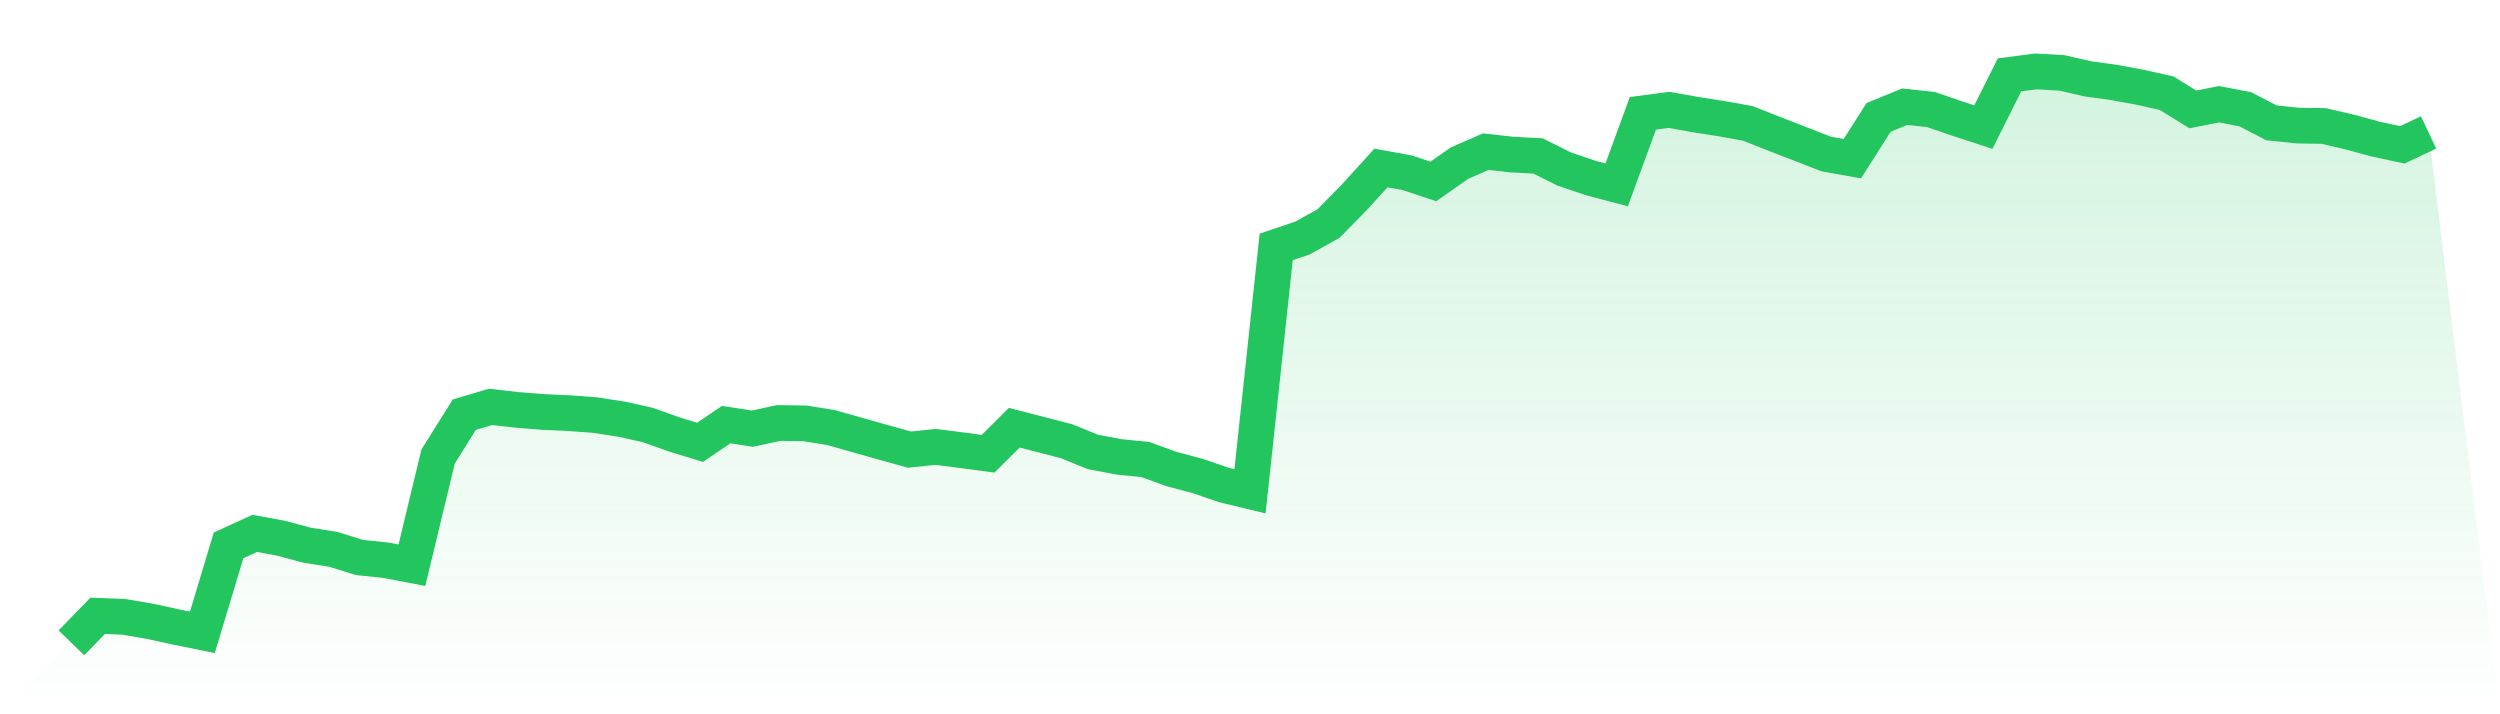
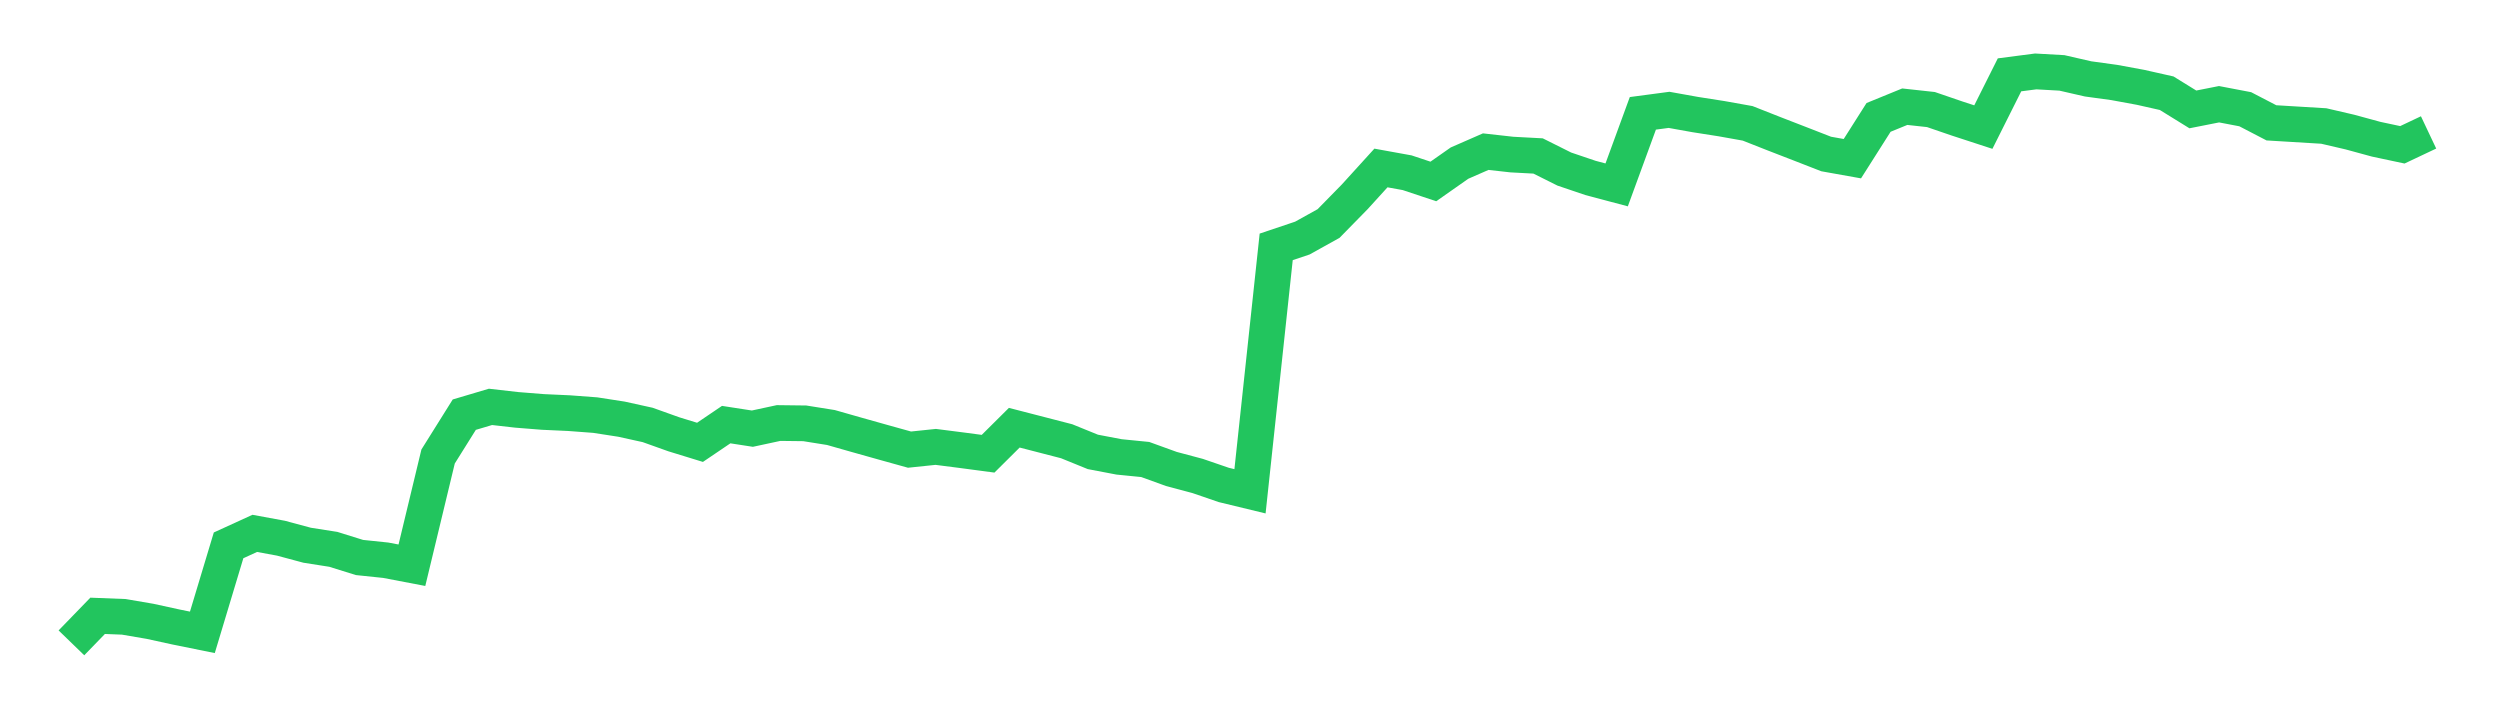
<svg xmlns="http://www.w3.org/2000/svg" viewBox="0 0 140 40">
  <defs>
    <linearGradient id="gradient" x1="0" x2="0" y1="0" y2="1">
      <stop offset="0%" stop-color="#22c55e" stop-opacity="0.2" />
      <stop offset="100%" stop-color="#22c55e" stop-opacity="0" />
    </linearGradient>
  </defs>
-   <path d="M4,36 L4,36 L5.467,34.486 L6.933,34.543 L8.4,34.794 L9.867,35.114 L11.333,35.411 L12.8,30.54 L14.267,29.869 L15.733,30.139 L17.2,30.533 L18.667,30.763 L20.133,31.22 L21.6,31.373 L23.067,31.653 L24.533,25.565 L26,23.221 L27.467,22.785 L28.933,22.952 L30.4,23.069 L31.867,23.136 L33.333,23.246 L34.8,23.473 L36.267,23.796 L37.733,24.32 L39.2,24.771 L40.667,23.778 L42.133,24.005 L43.6,23.689 L45.067,23.707 L46.533,23.941 L48,24.359 L49.467,24.771 L50.933,25.179 L52.4,25.026 L53.867,25.214 L55.333,25.409 L56.8,23.952 L58.267,24.331 L59.733,24.71 L61.2,25.306 L62.667,25.586 L64.133,25.732 L65.6,26.263 L67.067,26.654 L68.533,27.157 L70,27.512 L71.467,13.825 L72.933,13.332 L74.4,12.517 L75.867,11.02 L77.333,9.407 L78.8,9.673 L80.267,10.162 L81.733,9.134 L83.2,8.492 L84.667,8.656 L86.133,8.734 L87.6,9.467 L89.067,9.964 L90.533,10.354 L92,6.347 L93.467,6.152 L94.933,6.415 L96.4,6.645 L97.867,6.907 L99.333,7.485 L100.8,8.053 L102.267,8.624 L103.733,8.886 L105.2,6.574 L106.667,5.975 L108.133,6.135 L109.6,6.638 L111.067,7.117 L112.533,4.191 L114,4 L115.467,4.082 L116.933,4.418 L118.4,4.62 L119.867,4.89 L121.333,5.22 L122.8,6.127 L124.267,5.837 L125.733,6.117 L127.2,6.879 L128.667,7.032 L130.133,7.056 L131.6,7.397 L133.067,7.797 L134.533,8.109 L136,7.415 L140,40 L0,40 z" fill="url(#gradient)" />
-   <path d="M4,36 L4,36 L5.467,34.486 L6.933,34.543 L8.4,34.794 L9.867,35.114 L11.333,35.411 L12.8,30.54 L14.267,29.869 L15.733,30.139 L17.2,30.533 L18.667,30.763 L20.133,31.22 L21.6,31.373 L23.067,31.653 L24.533,25.565 L26,23.221 L27.467,22.785 L28.933,22.952 L30.4,23.069 L31.867,23.136 L33.333,23.246 L34.8,23.473 L36.267,23.796 L37.733,24.32 L39.2,24.771 L40.667,23.778 L42.133,24.005 L43.6,23.689 L45.067,23.707 L46.533,23.941 L48,24.359 L49.467,24.771 L50.933,25.179 L52.4,25.026 L53.867,25.214 L55.333,25.409 L56.8,23.952 L58.267,24.331 L59.733,24.71 L61.2,25.306 L62.667,25.586 L64.133,25.732 L65.6,26.263 L67.067,26.654 L68.533,27.157 L70,27.512 L71.467,13.825 L72.933,13.332 L74.4,12.517 L75.867,11.02 L77.333,9.407 L78.8,9.673 L80.267,10.162 L81.733,9.134 L83.2,8.492 L84.667,8.656 L86.133,8.734 L87.6,9.467 L89.067,9.964 L90.533,10.354 L92,6.347 L93.467,6.152 L94.933,6.415 L96.4,6.645 L97.867,6.907 L99.333,7.485 L100.8,8.053 L102.267,8.624 L103.733,8.886 L105.2,6.574 L106.667,5.975 L108.133,6.135 L109.6,6.638 L111.067,7.117 L112.533,4.191 L114,4 L115.467,4.082 L116.933,4.418 L118.4,4.62 L119.867,4.89 L121.333,5.22 L122.8,6.127 L124.267,5.837 L125.733,6.117 L127.2,6.879 L128.667,7.032 L130.133,7.056 L131.6,7.397 L133.067,7.797 L134.533,8.109 L136,7.415" fill="none" stroke="#22c55e" stroke-width="2" />
+   <path d="M4,36 L4,36 L5.467,34.486 L6.933,34.543 L8.4,34.794 L9.867,35.114 L11.333,35.411 L12.8,30.54 L14.267,29.869 L15.733,30.139 L17.2,30.533 L18.667,30.763 L20.133,31.22 L21.6,31.373 L23.067,31.653 L24.533,25.565 L26,23.221 L27.467,22.785 L28.933,22.952 L30.4,23.069 L31.867,23.136 L33.333,23.246 L34.8,23.473 L36.267,23.796 L37.733,24.32 L39.2,24.771 L40.667,23.778 L42.133,24.005 L43.6,23.689 L45.067,23.707 L46.533,23.941 L48,24.359 L49.467,24.771 L50.933,25.179 L52.4,25.026 L53.867,25.214 L55.333,25.409 L56.8,23.952 L58.267,24.331 L59.733,24.71 L61.2,25.306 L62.667,25.586 L64.133,25.732 L65.6,26.263 L67.067,26.654 L68.533,27.157 L70,27.512 L71.467,13.825 L72.933,13.332 L74.4,12.517 L75.867,11.02 L77.333,9.407 L78.8,9.673 L80.267,10.162 L81.733,9.134 L83.2,8.492 L84.667,8.656 L86.133,8.734 L87.6,9.467 L89.067,9.964 L90.533,10.354 L92,6.347 L93.467,6.152 L94.933,6.415 L96.4,6.645 L97.867,6.907 L99.333,7.485 L100.8,8.053 L102.267,8.624 L103.733,8.886 L105.2,6.574 L106.667,5.975 L108.133,6.135 L109.6,6.638 L111.067,7.117 L112.533,4.191 L114,4 L115.467,4.082 L116.933,4.418 L118.4,4.62 L119.867,4.89 L121.333,5.22 L122.8,6.127 L124.267,5.837 L125.733,6.117 L127.2,6.879 L130.133,7.056 L131.6,7.397 L133.067,7.797 L134.533,8.109 L136,7.415" fill="none" stroke="#22c55e" stroke-width="2" />
</svg>